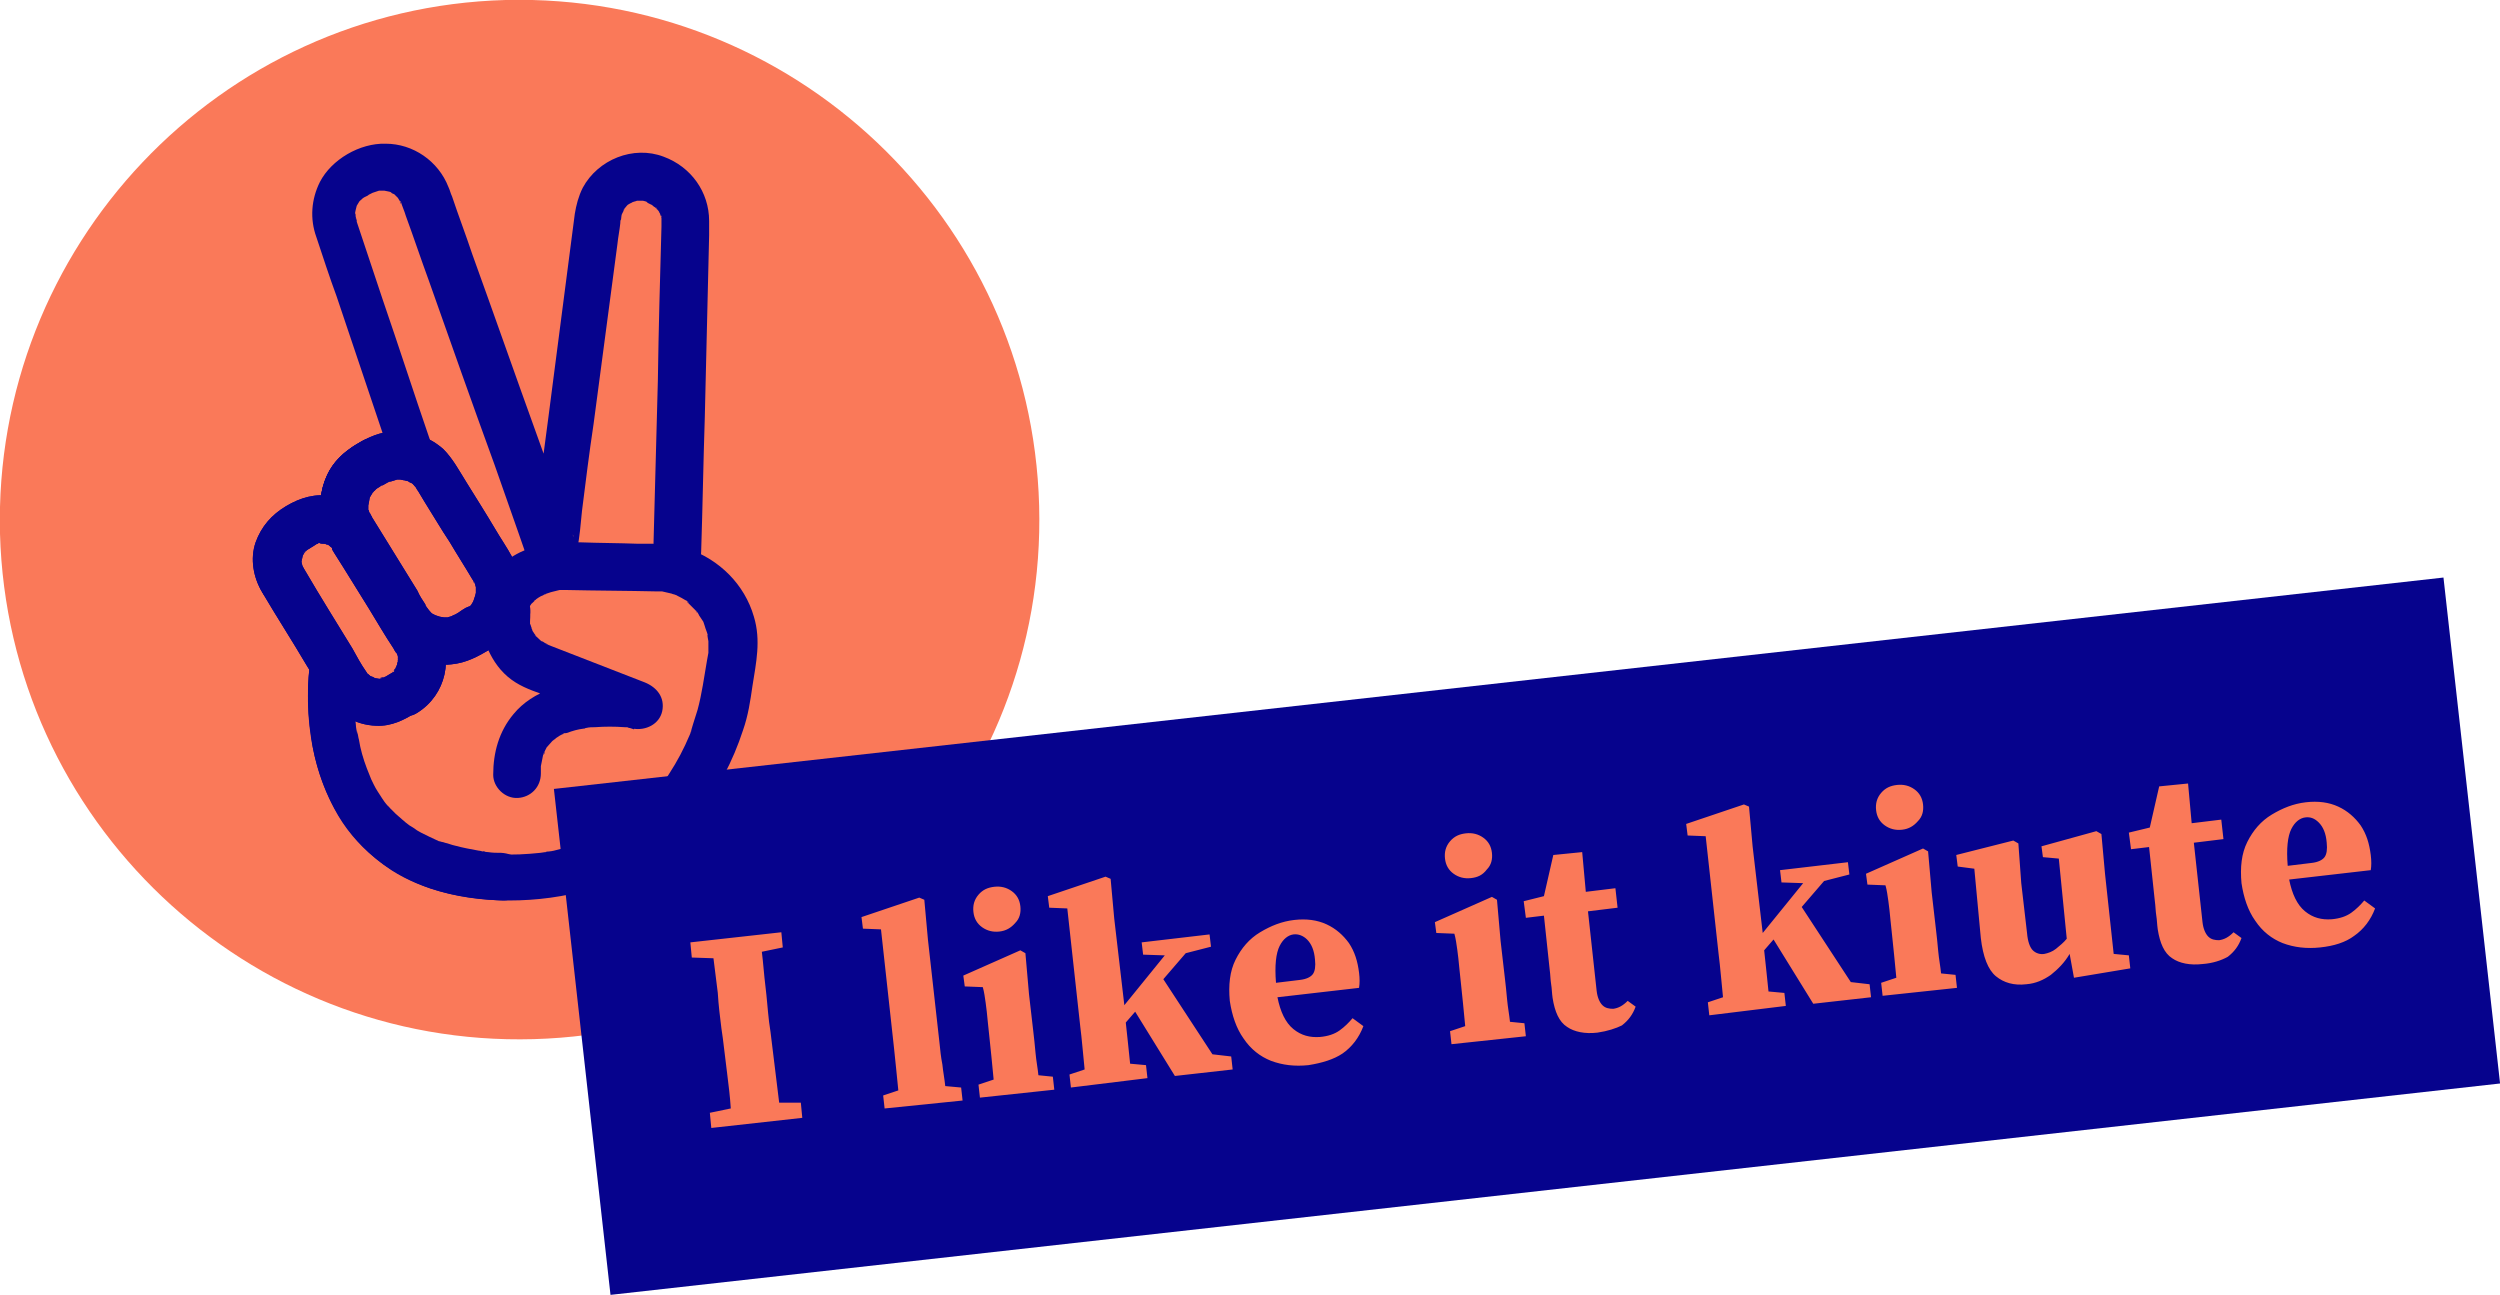
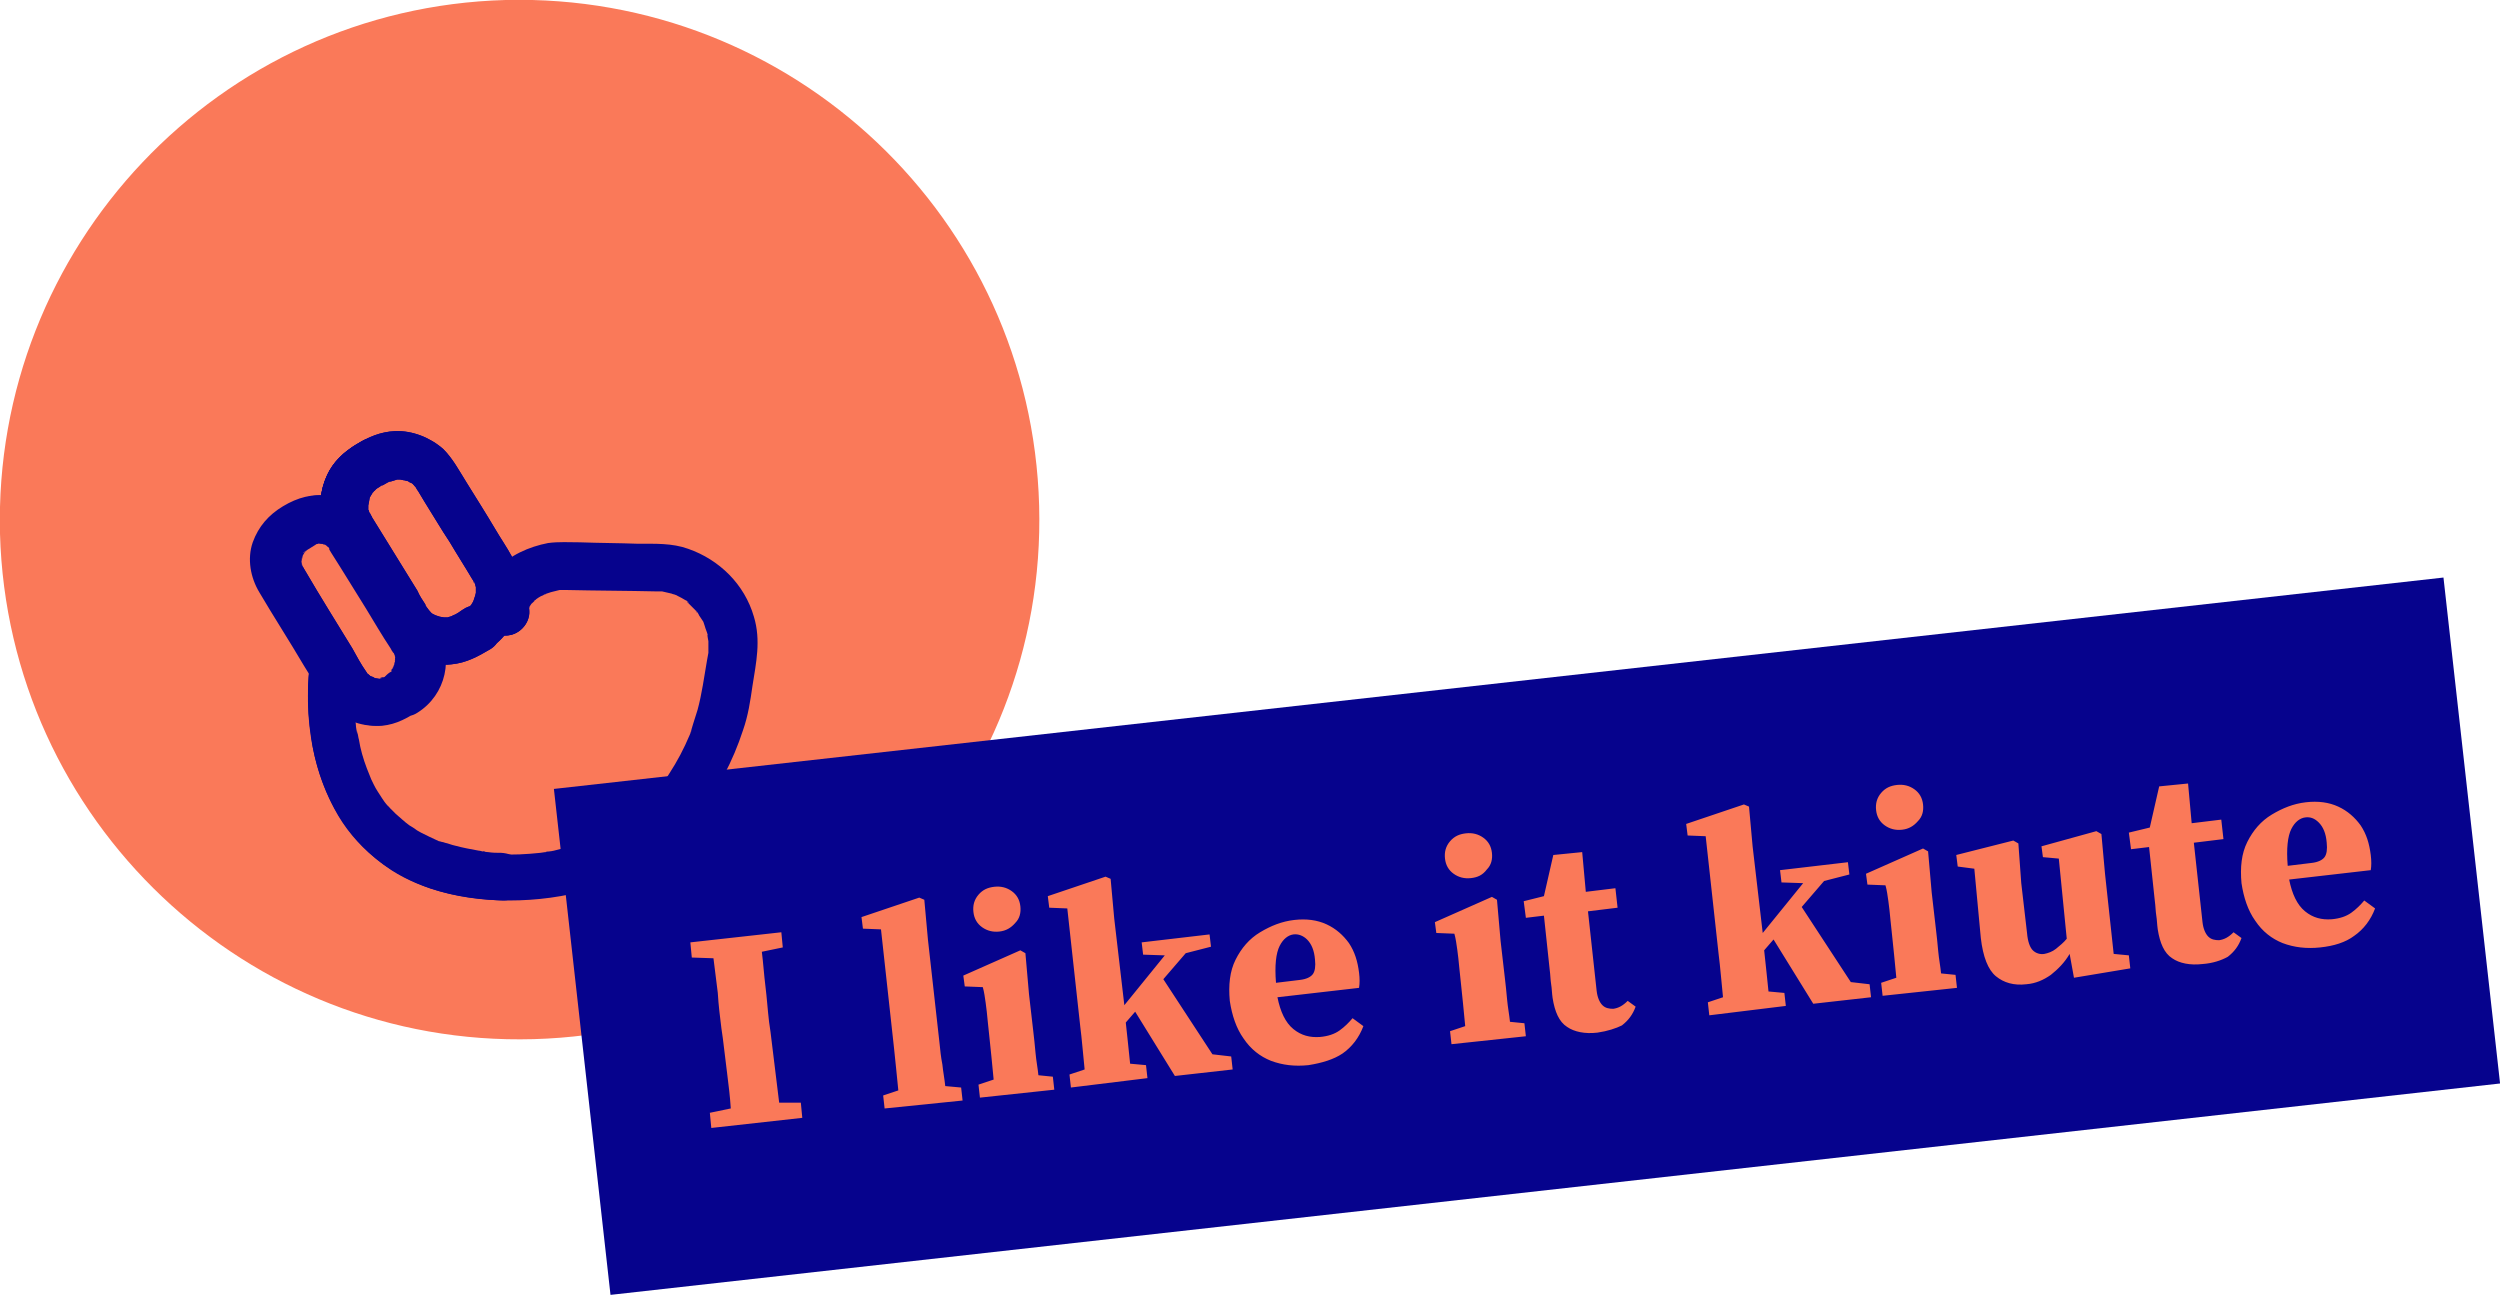
<svg xmlns="http://www.w3.org/2000/svg" version="1.1" id="Calque_1" x="0" y="0" viewBox="0 0 346.2 179.3" xml:space="preserve">
  <style>.st0{fill:#fa7959}.st1{fill:#06038d}</style>
  <path class="st0" d="M143.9 70c1.1 39.7-30.3 72.8-70 73.9C34.2 145 1.1 113.6 0 73.9-1 34.2 30.3 1.1 70 0c39.8-1 72.8 30.3 73.9 70" />
-   <path class="st1" d="M59.5 60.8c-2.2-6.4-4.3-12.9-6.5-19.3l-3.3-9.9-.3-.9v-.1c.1.2-.2-.7-.1-.5-.2-.5 0 .2 0 .2-.1-.1 0-.6-.1-.7v-.3.3c-.1-.1.2-1 .2-1.1.2-.7-.4.6 0 0 .1-.2.2-.3.3-.5.3-.5-.1-.1 0 0 0-.1.4-.4.5-.5.4-.5-.1.1-.1.1.1-.2.6-.4.8-.5.6-.4-.6.2.1-.1l.6-.3.9-.3c.7-.2-.7 0 0 0h.7l.5.1c.1 0 .5.1.5.2 0 0-.7-.3 0 0 .1.1.2.1.4.2.6.3-.5-.5 0 0l.3.3.3.3c-.3-.4-.3-.4-.1-.1.1.2.2.3.3.5.3.5-.1.3 0-.1 0 0 0 .1.1.1.2.7.5 1.3.7 2 1.1 3 2.1 6 3.2 9 3 8.5 6 17 9.1 25.5 1.1 3.1 2.2 6.3 3.3 9.4.3.8.5 1.5.8 2.3 0 .1.1.2.1.3.7 1.8 2.3 2.8 4.2 2.5 1.4-.2 2.6-1.3 3-2.8.4-1.7.5-3.6.7-5.4.5-4 1-8 1.6-12l3.3-24.9c.1-1 .3-1.9.4-2.9 0-.2 0-.4.1-.5 0-.2.1-.9.2-.9-.1 0-.3.6-.1.2l.3-.6c.3-.6-.3.4-.1 0 .2-.2.3-.4.5-.6.5-.5-.4.2-.1 0 .2-.1.3-.2.5-.3.1 0 .1-.1.2-.1.3-.2.3-.1-.2.1l.4-.2c.2-.1.4-.1.6-.2.7-.2-.6 0-.1 0h1.1c-.4 0-.5-.1-.4 0 .1-.1 1 .2 1.1.3 0 0-.7-.4-.2 0l.6.3c.6.3-.2-.1-.1-.1 0 0 .4.4.5.4l.2.2c.2.3.2.2-.1-.2.1 0 .3.5.4.5 0 .1.1.1.1.2.2.3.1.3-.1-.2l.2.4.2.6c-.1 0-.1-.7 0-.2v1.4c-.2 7.1-.4 14.2-.5 21.3l-.6 22.5v1.3c0 1.7 1.7 3.3 3.4 3.2 1.9-.1 3.2-1.5 3.2-3.4.2-6.2.3-12.4.5-18.5l.6-25.2v-2c0-4-2.5-7.5-6.3-8.9-4.2-1.6-9.1.4-11.2 4.3-.6 1.2-.9 2.4-1.1 3.6l-3 23.1c-.9 7.1-1.9 14.3-2.8 21.4 0 .2 0 .3-.1.5.3-.5.5-1 .8-1.5.1-.1.3-.2.4-.4.6-.2 1.1-.3 1.7-.5.4.1.8.2 1.3.3l1.2 1.2c.5.7.3.8.2.3-.1-.3-.2-.6-.3-.8-.4-1-.7-2-1.1-3-1.2-3.4-2.4-6.8-3.6-10.1-3-8.3-5.9-16.6-8.9-24.9-.9-2.7-1.9-5.3-2.8-8-.2-.4-.3-.9-.5-1.3-1.4-3.6-4.9-6-8.7-6-3.6-.1-7.5 2.2-9.1 5.3-1.2 2.4-1.4 5.1-.5 7.6.9 2.7 1.8 5.5 2.8 8.2 2.4 7.1 4.8 14.3 7.2 21.4 0 .1.1.3.2.4.5 1.6 2.4 2.8 4.1 2.2.8-.7 2-2.5 1.4-4.2m7.3 23.1c-.2 1.8-.2 3.7.5 5.4.7 1.7 1.6 3.2 3 4.4 1.4 1.2 3 1.8 4.7 2.4 3.3 1.3 6.5 2.5 9.8 3.8 1 .4 2 .8 3 1.1.5-2.1 1.1-4.3 1.6-6.4-2.2-.4-4.6-.5-6.9-.4-4.1.2-8.7 1.4-11.4 4.7-2 2.4-2.8 5.3-2.8 8.4 0 1.7 1.6 3.3 3.4 3.2 1.8-.1 3.2-1.5 3.2-3.4v-1.4s-.1.9 0 .4l.3-1.5c0-.1.1-.2.1-.3.1-.4.3-.1-.1.3.1-.1.2-.4.2-.5l.3-.6c.1-.1.1-.2.2-.3.3-.4-.5.6-.2.3s.5-.6.8-.9c.2-.2.9-.6 0 0 .2-.1.4-.3.5-.4.3-.2.6-.4 1-.6.1-.1.2-.1.3-.1 0 0-.9.4-.4.2.2-.1.4-.2.6-.2.8-.3 1.5-.5 2.3-.6.1 0 .2 0 .3-.1.4-.1-.9.1-.5.1.2 0 .4-.1.6-.1.4-.1.8-.1 1.2-.1 1.4-.1 2.7-.1 4.1 0h.4c.6.1-1-.1-.4 0 .2 0 .4 0 .6.1.2 0 .4.1.6.1 1.7.3 3.6-.6 4-2.4.4-1.9-.7-3.3-2.4-4-4.6-1.8-9.3-3.6-13.9-5.4l.6.2-.6-.3c-.1-.1-.3-.2-.4-.2-.5-.3.3.3 0 0-.3-.2-.5-.5-.8-.7-.4-.4.1 0 .1.1 0-.1-.3-.4-.4-.6-.1-.1-.2-.3-.2-.4-.1-.1-.2-.7-.1-.2.1.5 0 0 0-.1-.1-.2-.1-.4-.2-.5l-.1-.4c.1.5.1.6.1.3V86c0-.2.1-1.5 0-.5.1-.9.1-1.7-.4-2.5-.4-.7-1.2-1.3-2-1.5-1.8-.3-4 .5-4.2 2.4" />
  <path class="st1" d="M42.9 92.2c-.3 2.2-.3 4.4-.2 6.6.3 4.6 1.4 9.1 3.6 13.2 2.8 5.3 7.6 9 13.2 11 3.5 1.2 7.3 1.7 11 1.7 3.8 0 7.7-.5 11.4-1.6 5.8-1.8 10.9-5.4 14.7-10.1 2.8-3.6 4.9-7.6 6.3-11.9.7-2 1-4 1.3-6.1.5-3.2 1.2-6.3.2-9.6-1.3-4.5-4.8-7.9-9.1-9.4-2.2-.8-4.6-.7-6.9-.7-2.7-.1-5.4-.1-8.1-.2-1.5 0-2.9-.1-4.4.1-2.6.5-5.4 1.7-7.1 3.7-1.5 1.7-2.2 3.7-2.2 5.9 0 1.7 1.7 3.3 3.4 3.2 1.9-.1 3.2-1.5 3.2-3.4 0-.4.2-.6 0 .1.1-.2.1-.4.1-.5 0-.2.1-.3.1-.5-.1.8-.2.5 0 .2.1-.1.2-.3.2-.4.3-.5-.5.6-.1.2.2-.2.7-.6.8-.8-.1.3-.7.5-.2.2.1-.1.3-.2.4-.3.3-.2.5-.3.8-.4.3-.2.7-.2-.3.1.1 0 .3-.1.4-.2l.9-.3 1.2-.3c.1 0 .3-.1.4-.1.3-.1-1.1.1-.6.1h1c4.3.1 8.5.1 12.8.2h.6c.8 0-.7-.1 0 0 .4.1.9.2 1.3.3.2.1.4.1.6.2.3.1.3.1-.2-.1.1.1.3.1.4.2.4.2.8.4 1.1.6.1 0 .5.3.5.4-.1-.1-.2-.2-.3-.2l.3.3.9.9c0 .1.1.1.1.2.2.3.2.2-.1-.2.1 0 .5.6.5.7l.6.9c.4.7 0 0 0 0l.2.6c.1.4.3.8.4 1.2v.2c.1.4.1.3 0-.2-.1 0 .1.8.1.9v1.3c0 .8.1-.8 0 0v.3c-.1.4-.1.7-.2 1.1-.4 2.3-.7 4.6-1.3 6.8-.2.6-.4 1.3-.6 1.9-.1.3-.2.7-.3 1 0 .1-.1.2-.1.3-.2.5.4-.9.2-.4-.1.2-.2.5-.3.7-.8 1.9-1.7 3.6-2.8 5.3-.1.2-.3.4-.4.7-.1.1-.6.9-.2.3.4-.6-.2.2-.2.3-.2.3-.4.5-.6.8-.8.9-1.6 1.8-2.5 2.7-.2.2-.4.4-.7.6-.1.1-.2.2-.4.3-.3.2-.6.3.2-.1-.6.3-1.1.9-1.7 1.2-1.1.8-2.3 1.4-3.5 2-.2.1-.3.1-.5.2.9-.5.3-.2.1-.1-.3.1-.7.3-1 .4-.7.3-1.5.5-2.3.8-.7.2-1.5.4-2.3.6-.4.1-.8.1-1.2.2.9-.3.3-.1.1 0-.3 0-.6.1-.8.1-1.9.2-3.8.3-5.6.2-.8 0-1.6-.1-2.4-.1-.8-.1.8.1 0 0-.2 0-.4-.1-.6-.1-.5-.1-.9-.1-1.4-.2-1.5-.3-3-.8-4.5-1.2 1.1.4-.1 0-.3-.1-.3-.1-.6-.3-.9-.4-.6-.3-1.2-.7-1.8-1-.3-.2-.5-.3-.8-.5-.5-.3.7.5.2.1-.1-.1-.2-.2-.4-.3-.5-.4-.9-.8-1.3-1.2l-1.2-1.2-.3-.3c-.4-.4.5.7.2.2-.2-.3-.4-.5-.6-.8-.7-.9-1.2-1.9-1.7-2.9-.1-.2-.2-.5-.3-.7.6 1.1.1.2 0-.1-.2-.5-.4-1-.6-1.6-.3-.9-.6-1.9-.8-2.8-.1-.5-.2-.9-.3-1.4-.1-.3-.2-1.3 0 .1 0-.3-.1-.5-.1-.8-.3-2.5-.4-5-.2-7.5.1-.7-.1 1.1-.1.5.2-1.7-.5-3.6-2.4-4-1.3-.5-3.4.4-3.7 2.2" />
  <path class="st1" d="M54.4 93.1c-.3.2-.7.4-1 .6l-.4.2c.1-.1.2-.1.4-.2-.1 0-.2.1-.3.1-.1 0-.5.1-.5.1.4.1.5.1.1.1h-.2l-.6-.1c-.8-.2 0 0 0 0s-.3-.2-.4-.2c-.1 0-.1-.1-.2-.1-.3-.2-.2-.2.1.1-.1 0-.4-.4-.5-.4-.5-.5.3.4 0 0-.1-.1-.1-.2-.2-.3-.7-1-1.3-2.1-1.9-3.2-2.2-3.6-4.4-7.1-6.5-10.7-.1-.2-.2-.3-.3-.5 0 0 0-.1-.1-.1-.1-.1-.1-.2-.2-.3-.1-.2-.1-.1.1.3-.1 0-.2-.6-.2-.6-.2-.7 0 .7 0 0v-.4c-.1-.7-.2.7 0 0 .1-.2.1-.4.1-.6.1-.6 0 .2-.1.2 0 0 .3-.5.3-.6.2-.3.2-.2-.1.1l.3-.3c.1-.1.3-.2.3-.3l-.3.3c.1-.1.2-.2.4-.3.1-.1.3-.2.4-.2.2-.1.4-.3.6-.4.1 0 .2-.1.2-.1.3-.2.3-.1-.2.1.1-.1.3-.1.4-.1.1 0 .1 0 .2-.1.4-.1.3-.1-.2 0h.4c0 .1.5.1.6.1.1 0 .4.1.4.1 0 .1-.7-.3 0 0 .1 0 .1.1.2.1.3.2.2.2-.1-.1.1 0 .4.4.5.4.5.5-.3-.6 0 0 0 0 .1.1.1.2v.1c.1.2.2.3.3.5.4.6.8 1.3 1.2 1.9 1.2 1.9 2.4 3.9 3.6 5.8 1.1 1.8 2.2 3.7 3.4 5.5.1.2.2.4.3.5 0 0 0 .1.1.1l.2.4c-.2-.4-.2-.5-.1-.2 0 .1.1.2.1.3.2.7-.1-.1 0-.1v.9c-.1-.1.1-.7 0-.2 0 .1-.2.8-.2.8-.1 0 .3-.7 0 0-.1.1-.1.2-.2.3-.1.2-.1.1.2-.2 0 .1-.4.4-.4.5-.3.2-.2.2.1-.1.1.2 0 .2-.2.3-1.4.9-2.1 3.1-1.1 4.5 1 1.5 3 2.1 4.5 1.1 4-2.5 5.1-7.7 2.7-11.7-.9-1.4-1.7-2.8-2.6-4.2-2.1-3.4-4.1-6.8-6.2-10.2-1.3-2-3.4-3.5-5.7-3.9-2.3-.4-4.4.2-6.4 1.4s-3.4 2.8-4.2 5c-.8 2.3-.3 4.9.9 6.9 2 3.4 4.2 6.8 6.2 10.2.9 1.4 1.7 2.9 2.6 4.3 1.6 2.4 4.1 3.9 7 4 2.1.1 3.9-.8 5.6-1.9 1.5-.9 2.1-3.1 1.1-4.5-.8-1.4-2.8-1.9-4.4-1" />
  <path class="st1" d="M64.3 84.3c-.4.2-.7.5-1.1.7-.1.1-.5.2-.6.3.1-.1.2-.1.4-.2-.1.1-.3.1-.4.2-.2.1-.4.1-.6.2-.7.2.7 0 0 0h-.5l-.6-.1-.6-.2.2.1-.6-.3c-.6-.3.4.4 0 0-.2-.1-.3-.3-.5-.5-.6-.5.4.6 0 0-.1-.1-.2-.3-.3-.4-.1-.1-.2-.3-.2-.4-.4-.6-.8-1.2-1.1-1.9l-6.3-10.2c0-.1-.1-.2-.1-.2l-.2-.4c-.1.2.2.6 0 .1-.1-.2-.1-.4-.2-.5 0-.1-.1-.3-.1-.4.1.5.1.6.1.2v-.6.2s.2-1 .2-1.1c.2-.7-.4.6 0 0 .1-.2.2-.3.3-.5 0 0 0-.1.1-.1.2-.3.2-.2-.1.1 0-.2.5-.5.6-.7.2-.2.1-.3-.1.1.1-.1.4-.3.6-.4.1-.1.2-.2.4-.2.2-.1.5-.3.7-.4.1 0 .1-.1.2-.1s.1-.1.2-.1c.3-.2.3-.2-.2.1.3 0 .7-.2 1.1-.3.7-.2-.7 0 0 0h.4l.5.1c.2 0 .3.1.5.1.3.1.3.1-.2-.1.1.1.3.1.4.2.1.1.2.1.4.2.6.3-.5-.5 0 0 .2.1.3.3.5.5s.3.1-.1-.1c.2.1.3.5.5.7l.9 1.5c1.2 1.9 2.3 3.8 3.5 5.6 1 1.7 2.1 3.4 3.1 5.1.1.1.2.3.2.4 0 0 0 .1.1.1.2.3.1.3-.1-.2.2.1.2.6.3.8 0 .1 0 .3.1.4-.1-.5-.1-.6-.1-.2v.6c0 .3 0 .3 0 0s0-.3 0 0c0 .1-.1.3-.1.4l-.2.6s.3-.7 0 0c0 .1-.3.6-.3.6.3-.4.3-.4.1-.2 0 .1-.1.1-.1.2-.1.1-.4.5-.5.5.4-.3.4-.3.1-.1-.3 0-.5.1-.6.2-1.5.9-2.1 3.1-1.1 4.5 1 1.5 3 2.1 4.5 1.1 4.3-2.8 5.7-8.4 3.2-12.8-.7-1.3-1.6-2.6-2.3-3.8-1.3-2.2-2.7-4.4-4-6.5-1-1.6-1.9-3.3-3.2-4.6-1.8-1.6-4.3-2.6-6.7-2.5-2 .1-3.7.8-5.4 1.9-1.7 1-3.2 2.4-4 4.2-1 2.2-1.3 4.8-.5 7.1.6 1.7 1.7 3.3 2.7 4.9 1.3 2.1 2.6 4.3 4 6.4 1.1 1.8 2.2 4 3.8 5.4 1.9 1.7 4.6 2.7 7.2 2.4 2.1-.2 3.7-1.1 5.4-2.1 1.5-.9 2.1-3.1 1.1-4.5-1.2-1.5-3.1-2.1-4.7-1.1" />
-   <path class="st1" d="M42 78.7l-.3-.6c.1.3.2.5.4.8-.2-.4-.3-.8-.4-1.3 0 .3.1.6.1.9-.1-.5-.1-.9 0-1.4 0 .3-.1.6-.1.9.1-.5.2-.9.3-1.4-.1.3-.2.5-.3.8.2-.4.4-.8.6-1.1-.2.2-.3.5-.5.7.2-.3.5-.6.8-.9-.2.2-.4.4-.7.5.5-.4 1.1-.7 1.7-1.1.7-.4 1.3-1.2 1.5-2 .2-.8.1-1.8-.4-2.5-1-1.5-3-2-4.5-1.1-.4.3-.9.5-1.3.8-1.2.8-2.2 1.9-2.8 3.1-1.3 2.7-1.2 5.8.3 8.3.4.7 1.2 1.3 2 1.5.8.2 1.8.1 2.5-.4 1.5-1 2-2.9 1.1-4.5" />
  <path class="st1" d="M51.3 71.4c-.1-.2-.3-.4-.4-.7.1.3.2.5.4.8-.2-.5-.4-1-.5-1.5 0 .3.1.6.1.9-.1-.6-.1-1.1 0-1.7 0 .3-.1.6-.1.9.1-.6.2-1.1.4-1.6-.1.3-.2.5-.3.8.2-.5.5-.9.8-1.4-.2.2-.3.5-.5.7.3-.4.6-.8 1-1.1-.2.2-.4.4-.7.5.6-.5 1.3-.9 2-1.3 1.5-.9 2.1-3.1 1.1-4.5-1-1.5-3-2-4.5-1.1-.5.3-1.1.6-1.6 1-1.3.9-2.4 2.1-3.1 3.5-1.5 3-1.3 6.4.4 9.3.9 1.5 3.1 2.1 4.5 1.1 1.4-1.1 1.9-3 1-4.6M70.1 88c1.7 0 3.3-1.6 3.2-3.4-.1-1.8-1.5-3.3-3.4-3.2-1.7 0-3.3 1.6-3.2 3.4.1 1.7 1.6 3.2 3.4 3.2m-27.2 4.2c-.5 3.7-.2 7.5.4 11.2 1.3 6.9 4.9 13.2 10.9 17.1 4.5 2.9 10.1 4 15.4 4.2 1.7.1 3.3-1.7 3.2-3.4-.1-1.9-1.5-3.1-3.4-3.2-.6 0-1.2 0-1.8-.1-.3 0-.6-.1-.9-.1.5-.1.6.1.2 0-.2 0-.4-.1-.6-.1-1.1-.2-2.2-.4-3.3-.7-.5-.1-.9-.3-1.4-.4-.2-.1-.5-.1-.7-.2-.1 0-.2-.1-.3-.1-.5-.2.6.2.2.1-.9-.4-1.7-.8-2.5-1.2-.4-.2-.7-.4-1.1-.7-.2-.1-.3-.2-.5-.3-.5-.4.6.5 0 0-.7-.5-1.3-1.1-1.9-1.6l-.8-.8c-.1-.1-.2-.3-.4-.4-.3-.4.3.3.3.3l-.3-.3c-.5-.6-.9-1.3-1.3-1.9-.4-.6-.7-1.3-1-1.9-.3-.7.1.3.1.2-.1-.2-.1-.3-.2-.5-.1-.3-.3-.7-.4-1-.5-1.3-.9-2.7-1.1-4-.1-.3-.1-.6-.2-.9 0-.1-.1-.3-.1-.4.2 1.3.1.5 0 .2-.1-.6-.2-1.2-.2-1.7-.1-1-.1-2.1-.2-3.1 0-.8 0-1.6.1-2.5 0-.2 0-.5.1-.7 0-.4-.1 1.2-.1.6.2-1.7-.5-3.6-2.4-4-1.4-.4-3.5.5-3.8 2.3" />
-   <path class="st1" d="M54.4 93.1c-.3.2-.7.4-1 .6l-.4.2c.1-.1.2-.1.4-.2-.1 0-.2.1-.3.1-.1 0-.5.1-.5.1.4.1.5.1.1.1h-.2l-.6-.1c-.8-.2 0 0 0 0s-.3-.2-.4-.2c-.1 0-.1-.1-.2-.1-.3-.2-.2-.2.1.1-.1 0-.4-.4-.5-.4-.5-.5.3.4 0 0-.1-.1-.1-.2-.2-.3-.7-1-1.3-2.1-1.9-3.2-2.2-3.6-4.4-7.1-6.5-10.7-.1-.2-.2-.3-.3-.5 0 0 0-.1-.1-.1-.1-.1-.1-.2-.2-.3-.1-.2-.1-.1.1.3-.1 0-.2-.6-.2-.6-.2-.7 0 .7 0 0v-.4c-.1-.7-.2.7 0 0 .1-.2.1-.4.1-.6.1-.6 0 .2-.1.2 0 0 .3-.5.3-.6.2-.3.2-.2-.1.1l.3-.3c.1-.1.3-.2.3-.3l-.3.3c.1-.1.2-.2.4-.3.1-.1.3-.2.4-.2.2-.1.4-.3.6-.4.1 0 .2-.1.2-.1.3-.2.3-.1-.2.1.1-.1.3-.1.4-.1.1 0 .1 0 .2-.1.4-.1.3-.1-.2 0h.4c0 .1.5.1.6.1.1 0 .4.1.4.1 0 .1-.7-.3 0 0 .1 0 .1.1.2.1.3.2.2.2-.1-.1.1 0 .4.4.5.4.5.5-.3-.6 0 0 0 0 .1.1.1.2v.1c.1.2.2.3.3.5.4.6.8 1.3 1.2 1.9 1.2 1.9 2.4 3.9 3.6 5.8 1.1 1.8 2.2 3.7 3.4 5.5.1.2.2.4.3.5 0 0 0 .1.1.1l.2.4c-.2-.4-.2-.5-.1-.2 0 .1.1.2.1.3.2.7-.1-.1 0-.1v.9c-.1-.1.1-.7 0-.2 0 .1-.2.8-.2.8-.1 0 .3-.7 0 0-.1.1-.1.2-.2.3-.1.2-.1.1.2-.2 0 .1-.4.4-.4.5-.3.2-.2.2.1-.1.1.2 0 .2-.2.3-1.4.9-2.1 3.1-1.1 4.5 1 1.5 3 2.1 4.5 1.1 4-2.5 5.1-7.7 2.7-11.7-.9-1.4-1.7-2.8-2.6-4.2-2.1-3.4-4.1-6.8-6.2-10.2-1.3-2-3.4-3.5-5.7-3.9-2.3-.4-4.4.2-6.4 1.4s-3.4 2.8-4.2 5c-.8 2.3-.3 4.9.9 6.9 2 3.4 4.2 6.8 6.2 10.2.9 1.4 1.7 2.9 2.6 4.3 1.6 2.4 4.1 3.9 7 4 2.1.1 3.9-.8 5.6-1.9 1.5-.9 2.1-3.1 1.1-4.5-.8-1.4-2.8-1.9-4.4-1" />
+   <path class="st1" d="M54.4 93.1c-.3.2-.7.4-1 .6l-.4.2c.1-.1.2-.1.4-.2-.1 0-.2.1-.3.1-.1 0-.5.1-.5.1.4.1.5.1.1.1h-.2l-.6-.1c-.8-.2 0 0 0 0s-.3-.2-.4-.2c-.1 0-.1-.1-.2-.1-.3-.2-.2-.2.1.1-.1 0-.4-.4-.5-.4-.5-.5.3.4 0 0-.1-.1-.1-.2-.2-.3-.7-1-1.3-2.1-1.9-3.2-2.2-3.6-4.4-7.1-6.5-10.7-.1-.2-.2-.3-.3-.5 0 0 0-.1-.1-.1-.1-.1-.1-.2-.2-.3-.1-.2-.1-.1.1.3-.1 0-.2-.6-.2-.6-.2-.7 0 .7 0 0v-.4c-.1-.7-.2.7 0 0 .1-.2.1-.4.1-.6.1-.6 0 .2-.1.2 0 0 .3-.5.3-.6.2-.3.2-.2-.1.1l.3-.3c.1-.1.3-.2.3-.3l-.3.3c.1-.1.2-.2.4-.3.1-.1.3-.2.4-.2.2-.1.4-.3.6-.4.1 0 .2-.1.2-.1.3-.2.3-.1-.2.1.1-.1.3-.1.4-.1.1 0 .1 0 .2-.1.4-.1.3-.1-.2 0c0 .1.5.1.6.1.1 0 .4.1.4.1 0 .1-.7-.3 0 0 .1 0 .1.1.2.1.3.2.2.2-.1-.1.1 0 .4.4.5.4.5.5-.3-.6 0 0 0 0 .1.1.1.2v.1c.1.2.2.3.3.5.4.6.8 1.3 1.2 1.9 1.2 1.9 2.4 3.9 3.6 5.8 1.1 1.8 2.2 3.7 3.4 5.5.1.2.2.4.3.5 0 0 0 .1.1.1l.2.4c-.2-.4-.2-.5-.1-.2 0 .1.1.2.1.3.2.7-.1-.1 0-.1v.9c-.1-.1.1-.7 0-.2 0 .1-.2.8-.2.8-.1 0 .3-.7 0 0-.1.1-.1.2-.2.3-.1.2-.1.1.2-.2 0 .1-.4.4-.4.5-.3.2-.2.2.1-.1.1.2 0 .2-.2.3-1.4.9-2.1 3.1-1.1 4.5 1 1.5 3 2.1 4.5 1.1 4-2.5 5.1-7.7 2.7-11.7-.9-1.4-1.7-2.8-2.6-4.2-2.1-3.4-4.1-6.8-6.2-10.2-1.3-2-3.4-3.5-5.7-3.9-2.3-.4-4.4.2-6.4 1.4s-3.4 2.8-4.2 5c-.8 2.3-.3 4.9.9 6.9 2 3.4 4.2 6.8 6.2 10.2.9 1.4 1.7 2.9 2.6 4.3 1.6 2.4 4.1 3.9 7 4 2.1.1 3.9-.8 5.6-1.9 1.5-.9 2.1-3.1 1.1-4.5-.8-1.4-2.8-1.9-4.4-1" />
  <path class="st1" d="M64.3 84.3c-.4.2-.7.5-1.1.7-.1.1-.5.2-.6.3.1-.1.2-.1.4-.2-.1.1-.3.1-.4.2-.2.1-.4.1-.6.2-.7.2.7 0 0 0h-.5l-.6-.1-.6-.2.2.1-.6-.3c-.6-.3.4.4 0 0-.2-.1-.3-.3-.5-.5-.6-.5.4.6 0 0-.1-.1-.2-.3-.3-.4-.1-.1-.2-.3-.2-.4-.4-.6-.8-1.2-1.1-1.9l-6.3-10.2c0-.1-.1-.2-.1-.2l-.2-.4c-.1.2.2.6 0 .1-.1-.2-.1-.4-.2-.5 0-.1-.1-.3-.1-.4.1.5.1.6.1.2v-.6.2s.2-1 .2-1.1c.2-.7-.4.6 0 0 .1-.2.2-.3.3-.5 0 0 0-.1.1-.1.2-.3.2-.2-.1.1 0-.2.5-.5.6-.7.2-.2.1-.3-.1.1.1-.1.4-.3.6-.4.1-.1.2-.2.4-.2.2-.1.5-.3.7-.4.1 0 .1-.1.2-.1s.1-.1.2-.1c.3-.2.3-.2-.2.1.3 0 .7-.2 1.1-.3.7-.2-.7 0 0 0h.4l.5.1c.2 0 .3.1.5.1.3.1.3.1-.2-.1.1.1.3.1.4.2.1.1.2.1.4.2.6.3-.5-.5 0 0 .2.1.3.3.5.5s.3.1-.1-.1c.2.1.3.5.5.7l.9 1.5c1.2 1.9 2.3 3.8 3.5 5.6 1 1.7 2.1 3.4 3.1 5.1.1.1.2.3.2.4 0 0 0 .1.1.1.2.3.1.3-.1-.2.2.1.2.6.3.8 0 .1 0 .3.1.4-.1-.5-.1-.6-.1-.2v.6c0 .3 0 .3 0 0s0-.3 0 0c0 .1-.1.3-.1.4l-.2.6s.3-.7 0 0c0 .1-.3.6-.3.6.3-.4.3-.4.1-.2 0 .1-.1.1-.1.2-.1.1-.4.5-.5.5.4-.3.4-.3.1-.1-.3 0-.5.1-.6.2-1.5.9-2.1 3.1-1.1 4.5 1 1.5 3 2.1 4.5 1.1 4.3-2.8 5.7-8.4 3.2-12.8-.7-1.3-1.6-2.6-2.3-3.8-1.3-2.2-2.7-4.4-4-6.5-1-1.6-1.9-3.3-3.2-4.6-1.8-1.6-4.3-2.6-6.7-2.5-2 .1-3.7.8-5.4 1.9-1.7 1-3.2 2.4-4 4.2-1 2.2-1.3 4.8-.5 7.1.6 1.7 1.7 3.3 2.7 4.9 1.3 2.1 2.6 4.3 4 6.4 1.1 1.8 2.2 4 3.8 5.4 1.9 1.7 4.6 2.7 7.2 2.4 2.1-.2 3.7-1.1 5.4-2.1 1.5-.9 2.1-3.1 1.1-4.5-1.2-1.5-3.1-2.1-4.7-1.1" />
  <path class="st1" d="M70.1 88c1.7 0 3.3-1.6 3.2-3.4-.1-1.8-1.5-3.3-3.4-3.2-1.7 0-3.3 1.6-3.2 3.4.1 1.7 1.6 3.2 3.4 3.2M42 78.7l-.3-.6c.1.3.2.5.4.8-.2-.4-.3-.8-.4-1.3 0 .3.1.6.1.9-.1-.5-.1-.9 0-1.4 0 .3-.1.6-.1.9.1-.5.2-.9.3-1.4-.1.3-.2.5-.3.8.2-.4.4-.8.6-1.1-.2.2-.3.5-.5.7.2-.3.5-.6.8-.9-.2.2-.4.4-.7.5.5-.4 1.1-.7 1.7-1.1.7-.4 1.3-1.2 1.5-2 .2-.8.1-1.8-.4-2.5-1-1.5-3-2-4.5-1.1-.4.3-.9.5-1.3.8-1.2.8-2.2 1.9-2.8 3.1-1.3 2.7-1.2 5.8.3 8.3.4.7 1.2 1.3 2 1.5.8.2 1.8.1 2.5-.4 1.5-1 2-2.9 1.1-4.5" />
  <path class="st1" d="M51.3 71.4c-.1-.2-.3-.4-.4-.7.1.3.2.5.4.8-.2-.5-.4-1-.5-1.5 0 .3.1.6.1.9-.1-.6-.1-1.1 0-1.7 0 .3-.1.6-.1.9.1-.6.2-1.1.4-1.6-.1.3-.2.5-.3.8.2-.5.5-.9.8-1.4-.2.2-.3.5-.5.7.3-.4.6-.8 1-1.1-.2.2-.4.4-.7.5.6-.5 1.3-.9 2-1.3 1.5-.9 2.1-3.1 1.1-4.5-1-1.5-3-2-4.5-1.1-.5.3-1.1.6-1.6 1-1.3.9-2.4 2.1-3.1 3.5-1.5 3-1.3 6.4.4 9.3.9 1.5 3.1 2.1 4.5 1.1 1.4-1.1 1.9-3 1-4.6" />
  <path transform="rotate(-6.383 211.418 129.59)" class="st1" d="M79.8 94.4h263.3v70.5H79.8z" />
  <path class="st0" d="M95.8 132.6l-.2-2.1 12.6-1.4.2 2.1-2.9.6c.2 1.6.3 3.2.5 4.8.2 1.6.3 3.2.5 4.9l.2 1.4c.2 1.6.4 3.2.6 4.9.2 1.6.4 3.2.6 4.9h3l.2 2.1-12.6 1.4-.2-2.1 2.9-.6c-.1-1.6-.3-3.2-.5-4.8-.2-1.6-.4-3.2-.6-4.9l-.2-1.4c-.2-1.6-.4-3.2-.5-4.9l-.6-4.8-3-.1zm26.7 20.9l-.2-1.8 2.1-.7-.3-3c-.1-1-.2-2-.3-2.9l-1.8-16.4-2.5-.1-.2-1.6 8-2.7.7.3.5 5.5 1.6 14.3c.1 1 .2 2 .4 3 .1 1 .3 2 .4 3l2.2.2.2 1.8-10.8 1.1zm15.9-24.5c-.9.1-1.7-.1-2.4-.6s-1.1-1.2-1.2-2.1c-.1-.9.1-1.7.7-2.4s1.3-1 2.2-1.1c.9-.1 1.7.1 2.4.6s1.1 1.2 1.2 2.1c.1.9-.1 1.7-.7 2.3-.6.7-1.3 1.1-2.2 1.2m-2.7 23l-.2-1.8 2.1-.7c-.1-.9-.2-2-.3-3.1-.1-1.1-.2-2-.3-2.9l-.2-1.9c-.1-1.1-.2-2-.3-2.7-.1-.7-.2-1.5-.4-2.2l-2.5-.1-.2-1.5 7.9-3.5.7.4.5 5.7.6 5.2c.1.8.2 1.8.3 2.9.1 1.1.3 2.1.4 3.1l2 .2.2 1.8-10.3 1.1zm12.6-1.4l-.2-1.8 2.1-.7c-.1-1-.2-2-.3-3.1-.1-1.1-.2-2-.3-2.8l-1.8-16.4-2.5-.1-.2-1.6 8-2.7.7.3.5 5.5 1.4 12 5.6-6.9-3-.1-.2-1.7 9.4-1.1.2 1.7-3.5.9-3.1 3.6 6.8 10.4 2.6.3.2 1.8-8 .9-5.5-8.9-1.3 1.5c.1.9.2 1.8.3 2.8.1 1 .2 2 .3 2.9l2.2.2.2 1.8-10.6 1.3zm30.8-21.2c-.7.1-1.4.6-1.9 1.6s-.7 2.7-.5 5.1l3.3-.4c.9-.1 1.5-.4 1.8-.8.3-.4.4-1.1.3-2-.1-1.3-.5-2.2-1.1-2.8-.5-.5-1.2-.8-1.9-.7m2.1 18.1c-1.9.2-3.6 0-5.2-.6-1.5-.6-2.8-1.6-3.8-3.1-1-1.4-1.6-3.2-1.9-5.2-.2-2.2 0-4.1.8-5.7.8-1.6 1.9-2.9 3.4-3.8 1.5-.9 3-1.5 4.7-1.7 1.7-.2 3.2 0 4.5.6 1.3.6 2.3 1.5 3.1 2.6.8 1.2 1.2 2.5 1.4 4.1.1.8.1 1.5 0 2.1l-11.3 1.3c.4 2 1.1 3.5 2.2 4.4 1.1.9 2.3 1.2 3.7 1.1 1.1-.1 2-.4 2.7-.9.7-.5 1.3-1.1 1.8-1.7l1.5 1.1c-.6 1.6-1.6 2.9-2.9 3.8-1.2.8-2.8 1.3-4.7 1.6m138-34.3c-.7.1-1.4.6-1.9 1.6s-.7 2.7-.5 5.1l3.3-.4c.9-.1 1.5-.4 1.8-.8.3-.4.4-1.1.3-2-.1-1.3-.5-2.2-1.1-2.8-.6-.6-1.2-.8-1.9-.7m2.1 18c-1.9.2-3.6 0-5.2-.6-1.5-.6-2.8-1.6-3.8-3.1-1-1.4-1.6-3.2-1.9-5.2-.2-2.2 0-4.1.8-5.7.8-1.6 1.9-2.9 3.4-3.8 1.5-.9 3-1.5 4.7-1.7 1.7-.2 3.2 0 4.5.6 1.3.6 2.3 1.5 3.1 2.6.8 1.2 1.2 2.5 1.4 4.1.1.8.1 1.5 0 2.1l-11.3 1.3c.4 2 1.1 3.5 2.2 4.4 1.1.9 2.3 1.2 3.7 1.1 1.1-.1 2-.4 2.7-.9.7-.5 1.3-1.1 1.8-1.7l1.5 1.1c-.6 1.6-1.6 2.9-2.9 3.8-1.2.9-2.8 1.4-4.7 1.6m-117.6-9.6c-.9.1-1.7-.1-2.4-.6s-1.1-1.2-1.2-2.1c-.1-.9.1-1.7.7-2.4s1.3-1 2.2-1.1c.9-.1 1.7.1 2.4.6s1.1 1.2 1.2 2.1c.1.9-.1 1.7-.7 2.3-.6.8-1.3 1.1-2.2 1.2m-2.7 23l-.2-1.8 2.1-.7c-.1-.9-.2-2-.3-3.1-.1-1.1-.2-2-.3-2.9l-.2-1.9c-.1-1.1-.2-2-.3-2.7-.1-.7-.2-1.5-.4-2.2l-2.5-.1-.2-1.5 7.9-3.5.7.4.5 5.7.6 5.2c.1.8.2 1.8.3 2.9.1 1.1.3 2.1.4 3.1l2 .2.2 1.8-10.3 1.1zm20.2-1.6c-1.7.2-3.2-.1-4.2-.8-1.1-.7-1.7-2.1-2-4-.1-.7-.1-1.3-.2-1.9-.1-.6-.1-1.3-.2-2l-.8-7.5-2.5.3-.3-2.3 2.8-.7 1.3-5.7 4-.4.5 5.5 4.1-.5.3 2.7-4.1.5 1.2 11c.1.9.4 1.6.8 2 .4.4.9.5 1.5.5.7-.1 1.3-.4 2-1.1l1.1.8c-.4 1.1-1 1.9-1.9 2.6-.8.4-2 .8-3.4 1m15.5-2.4l-.2-1.8 2.1-.7c-.1-1-.2-2-.3-3.1-.1-1.1-.2-2-.3-2.8l-1.8-16.4-2.5-.1-.2-1.6 8-2.7.7.3.5 5.5 1.4 12 5.6-6.9-3-.1-.2-1.7 9.4-1.1.2 1.7-3.5.9-3.1 3.6 6.8 10.4 2.6.3.2 1.8-8 .9-5.5-8.9-1.3 1.5c.1.9.2 1.8.3 2.8.1 1 .2 2 .3 2.9l2.2.2.2 1.8-10.6 1.3zm26.7-25.7c-.9.1-1.7-.1-2.4-.6s-1.1-1.2-1.2-2.1c-.1-.9.1-1.7.7-2.4s1.3-1 2.2-1.1c.9-.1 1.7.1 2.4.6s1.1 1.2 1.2 2.1c.1.9-.1 1.7-.7 2.3-.6.7-1.3 1.1-2.2 1.2m-2.7 23l-.2-1.8 2.1-.7c-.1-.9-.2-2-.3-3.1-.1-1.1-.2-2-.3-2.9l-.2-1.9c-.1-1.1-.2-2-.3-2.7-.1-.7-.2-1.5-.4-2.2l-2.5-.1-.2-1.5 7.9-3.5.7.4.5 5.7.6 5.2c.1.8.2 1.8.3 2.9.1 1.1.3 2.1.4 3.1l2 .2.2 1.8-10.3 1.1zm26.5-2.5l-.6-3.3c-.7 1.2-1.6 2.1-2.6 2.9-1 .7-2.1 1.2-3.4 1.3-1.7.2-3.1-.2-4.2-1.1-1.1-.9-1.8-2.7-2.1-5.3l-.9-9.6-2.3-.3-.2-1.6 7.9-2 .7.4.4 5.5.8 6.9c.1 1.2.4 2 .8 2.4.4.4 1 .6 1.6.5.5-.1 1.1-.3 1.6-.7.5-.4 1.1-.9 1.5-1.4l-1.1-11.1-2.2-.2-.2-1.5 7.6-2.1.7.4.5 5.5 1.2 11.1 2.1.2.2 1.8-7.8 1.3zm17.8-1.9c-1.7.2-3.2-.1-4.2-.8-1.1-.7-1.7-2.1-2-4-.1-.7-.1-1.3-.2-1.9-.1-.6-.1-1.3-.2-2l-.8-7.5-2.5.3-.3-2.3 2.9-.7 1.3-5.7 4-.4.5 5.5 4.1-.5.3 2.7-4.1.5 1.2 11c.1.9.4 1.6.8 2 .4.4.9.5 1.5.5.7-.1 1.3-.4 2-1.1l1.1.8c-.4 1.1-1 1.9-1.9 2.6-.9.5-2.1.9-3.5 1" />
</svg>